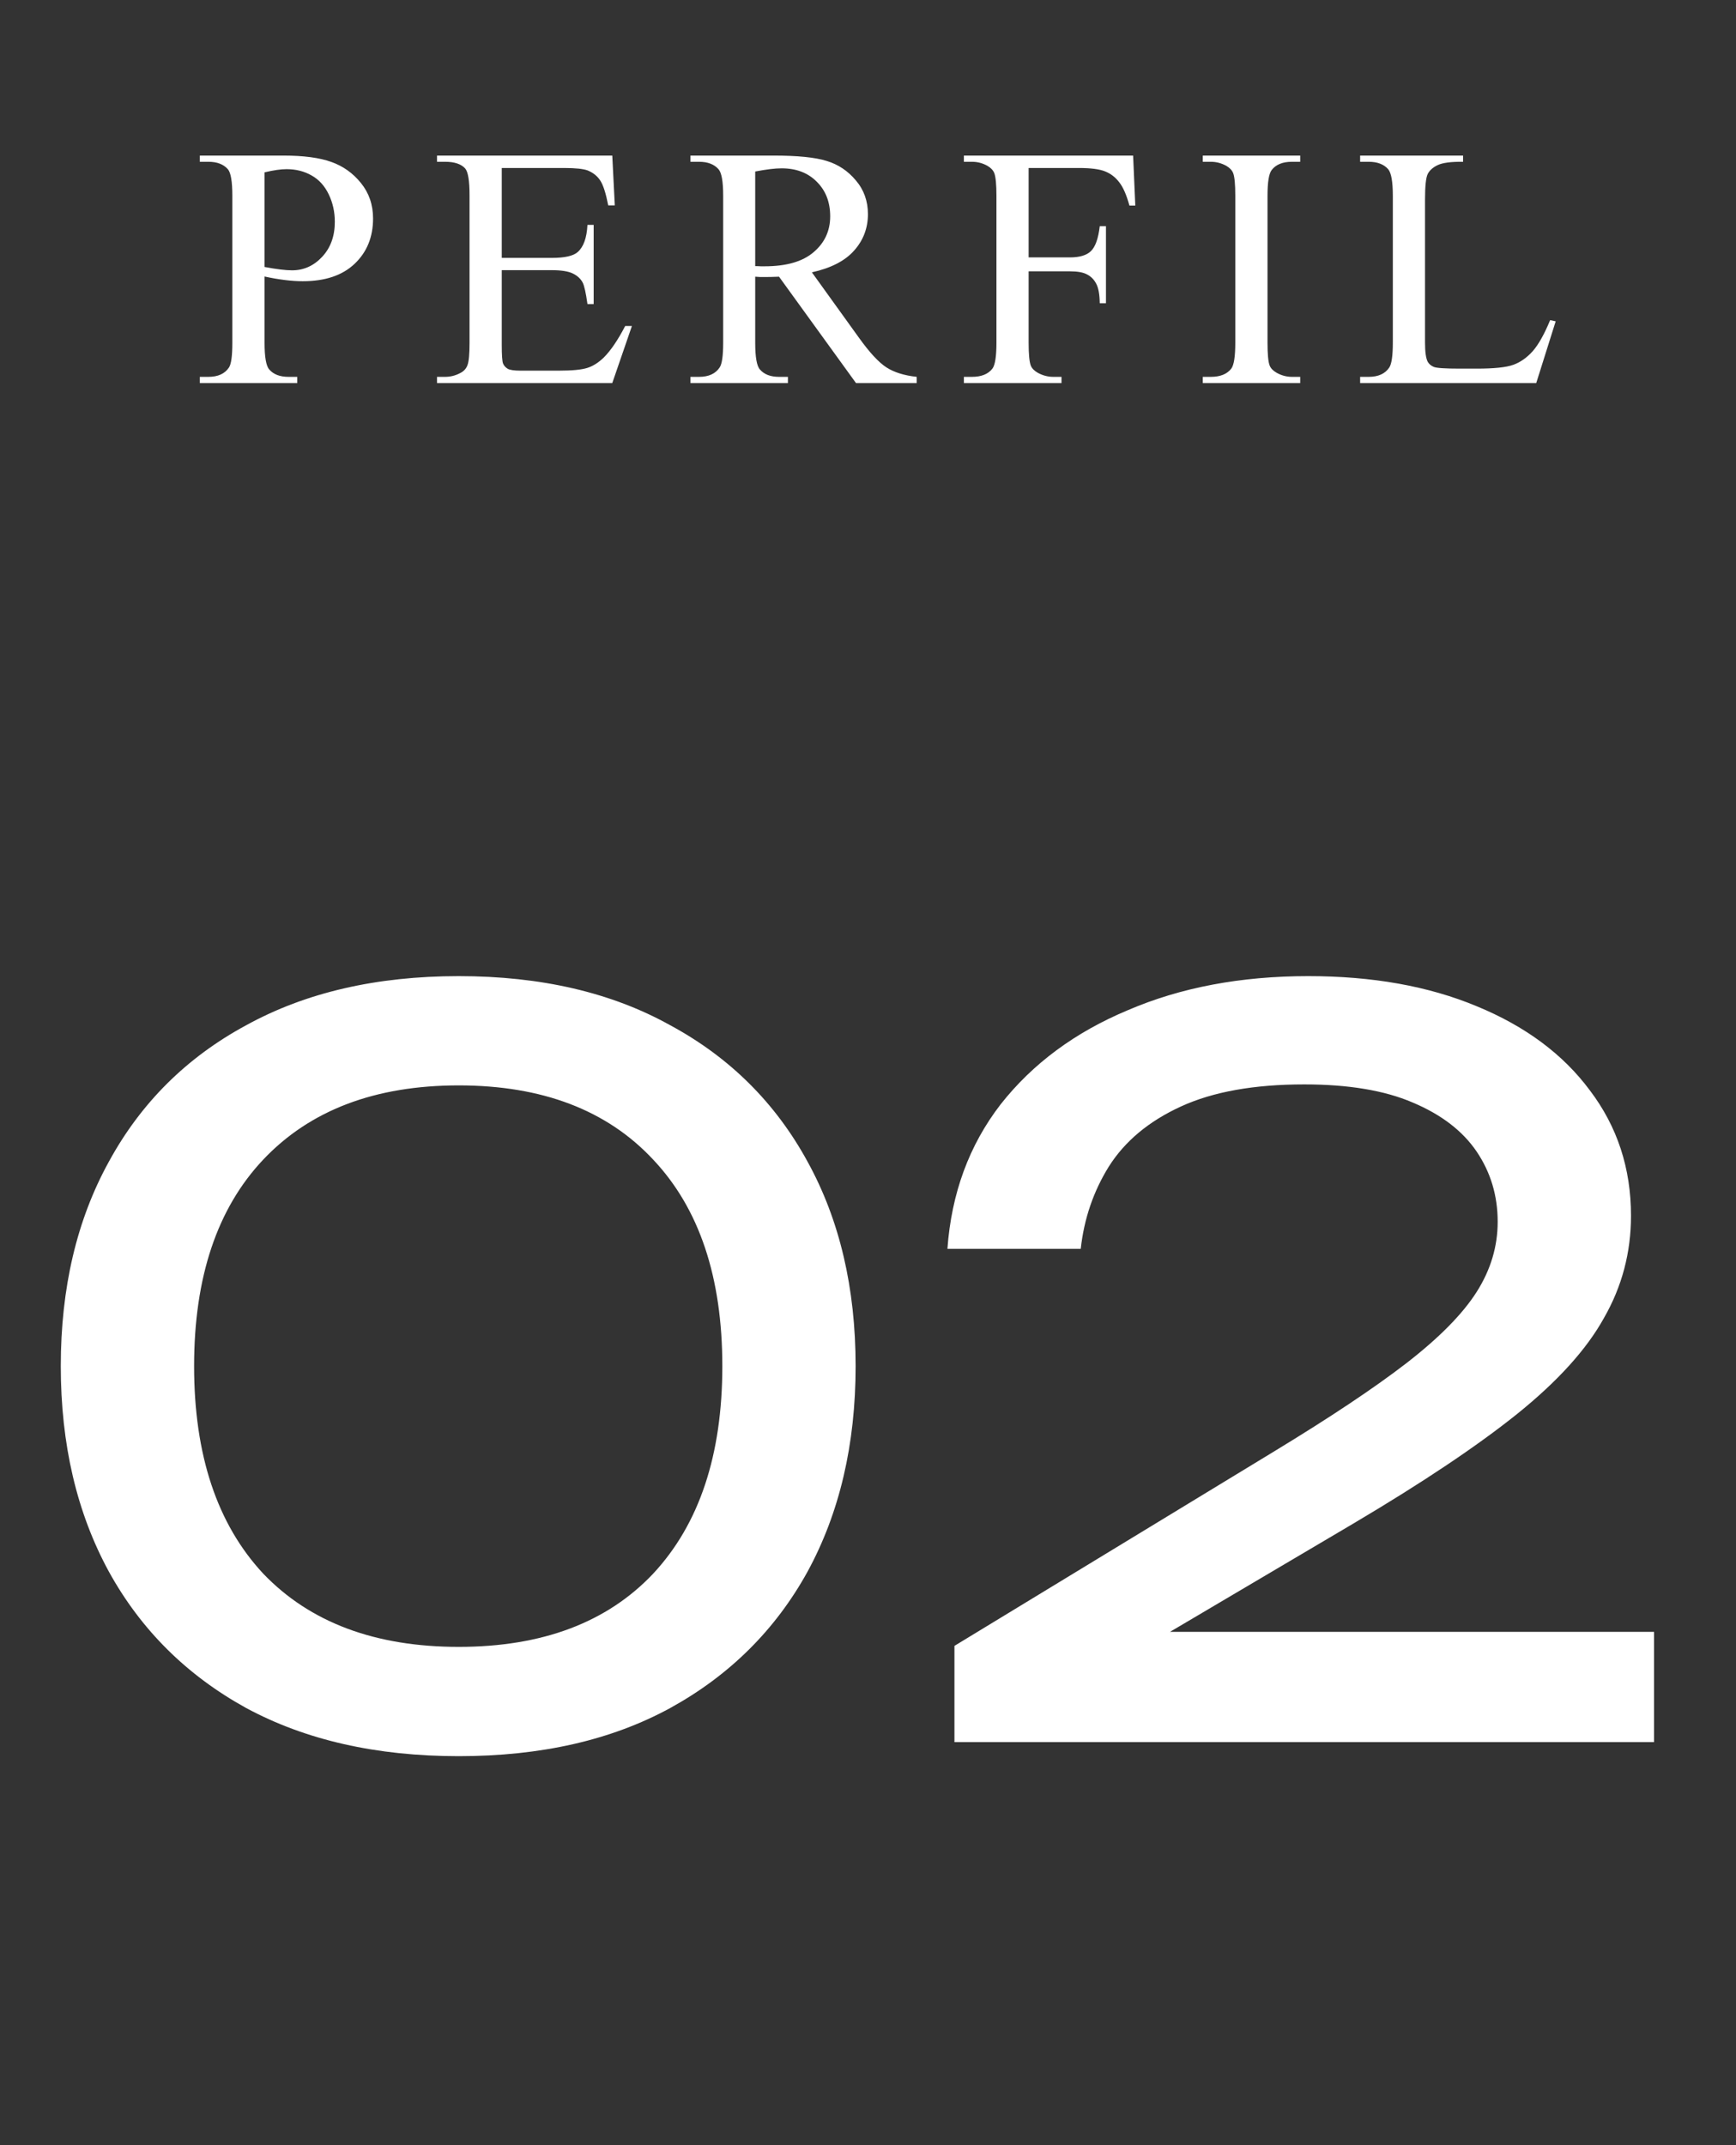
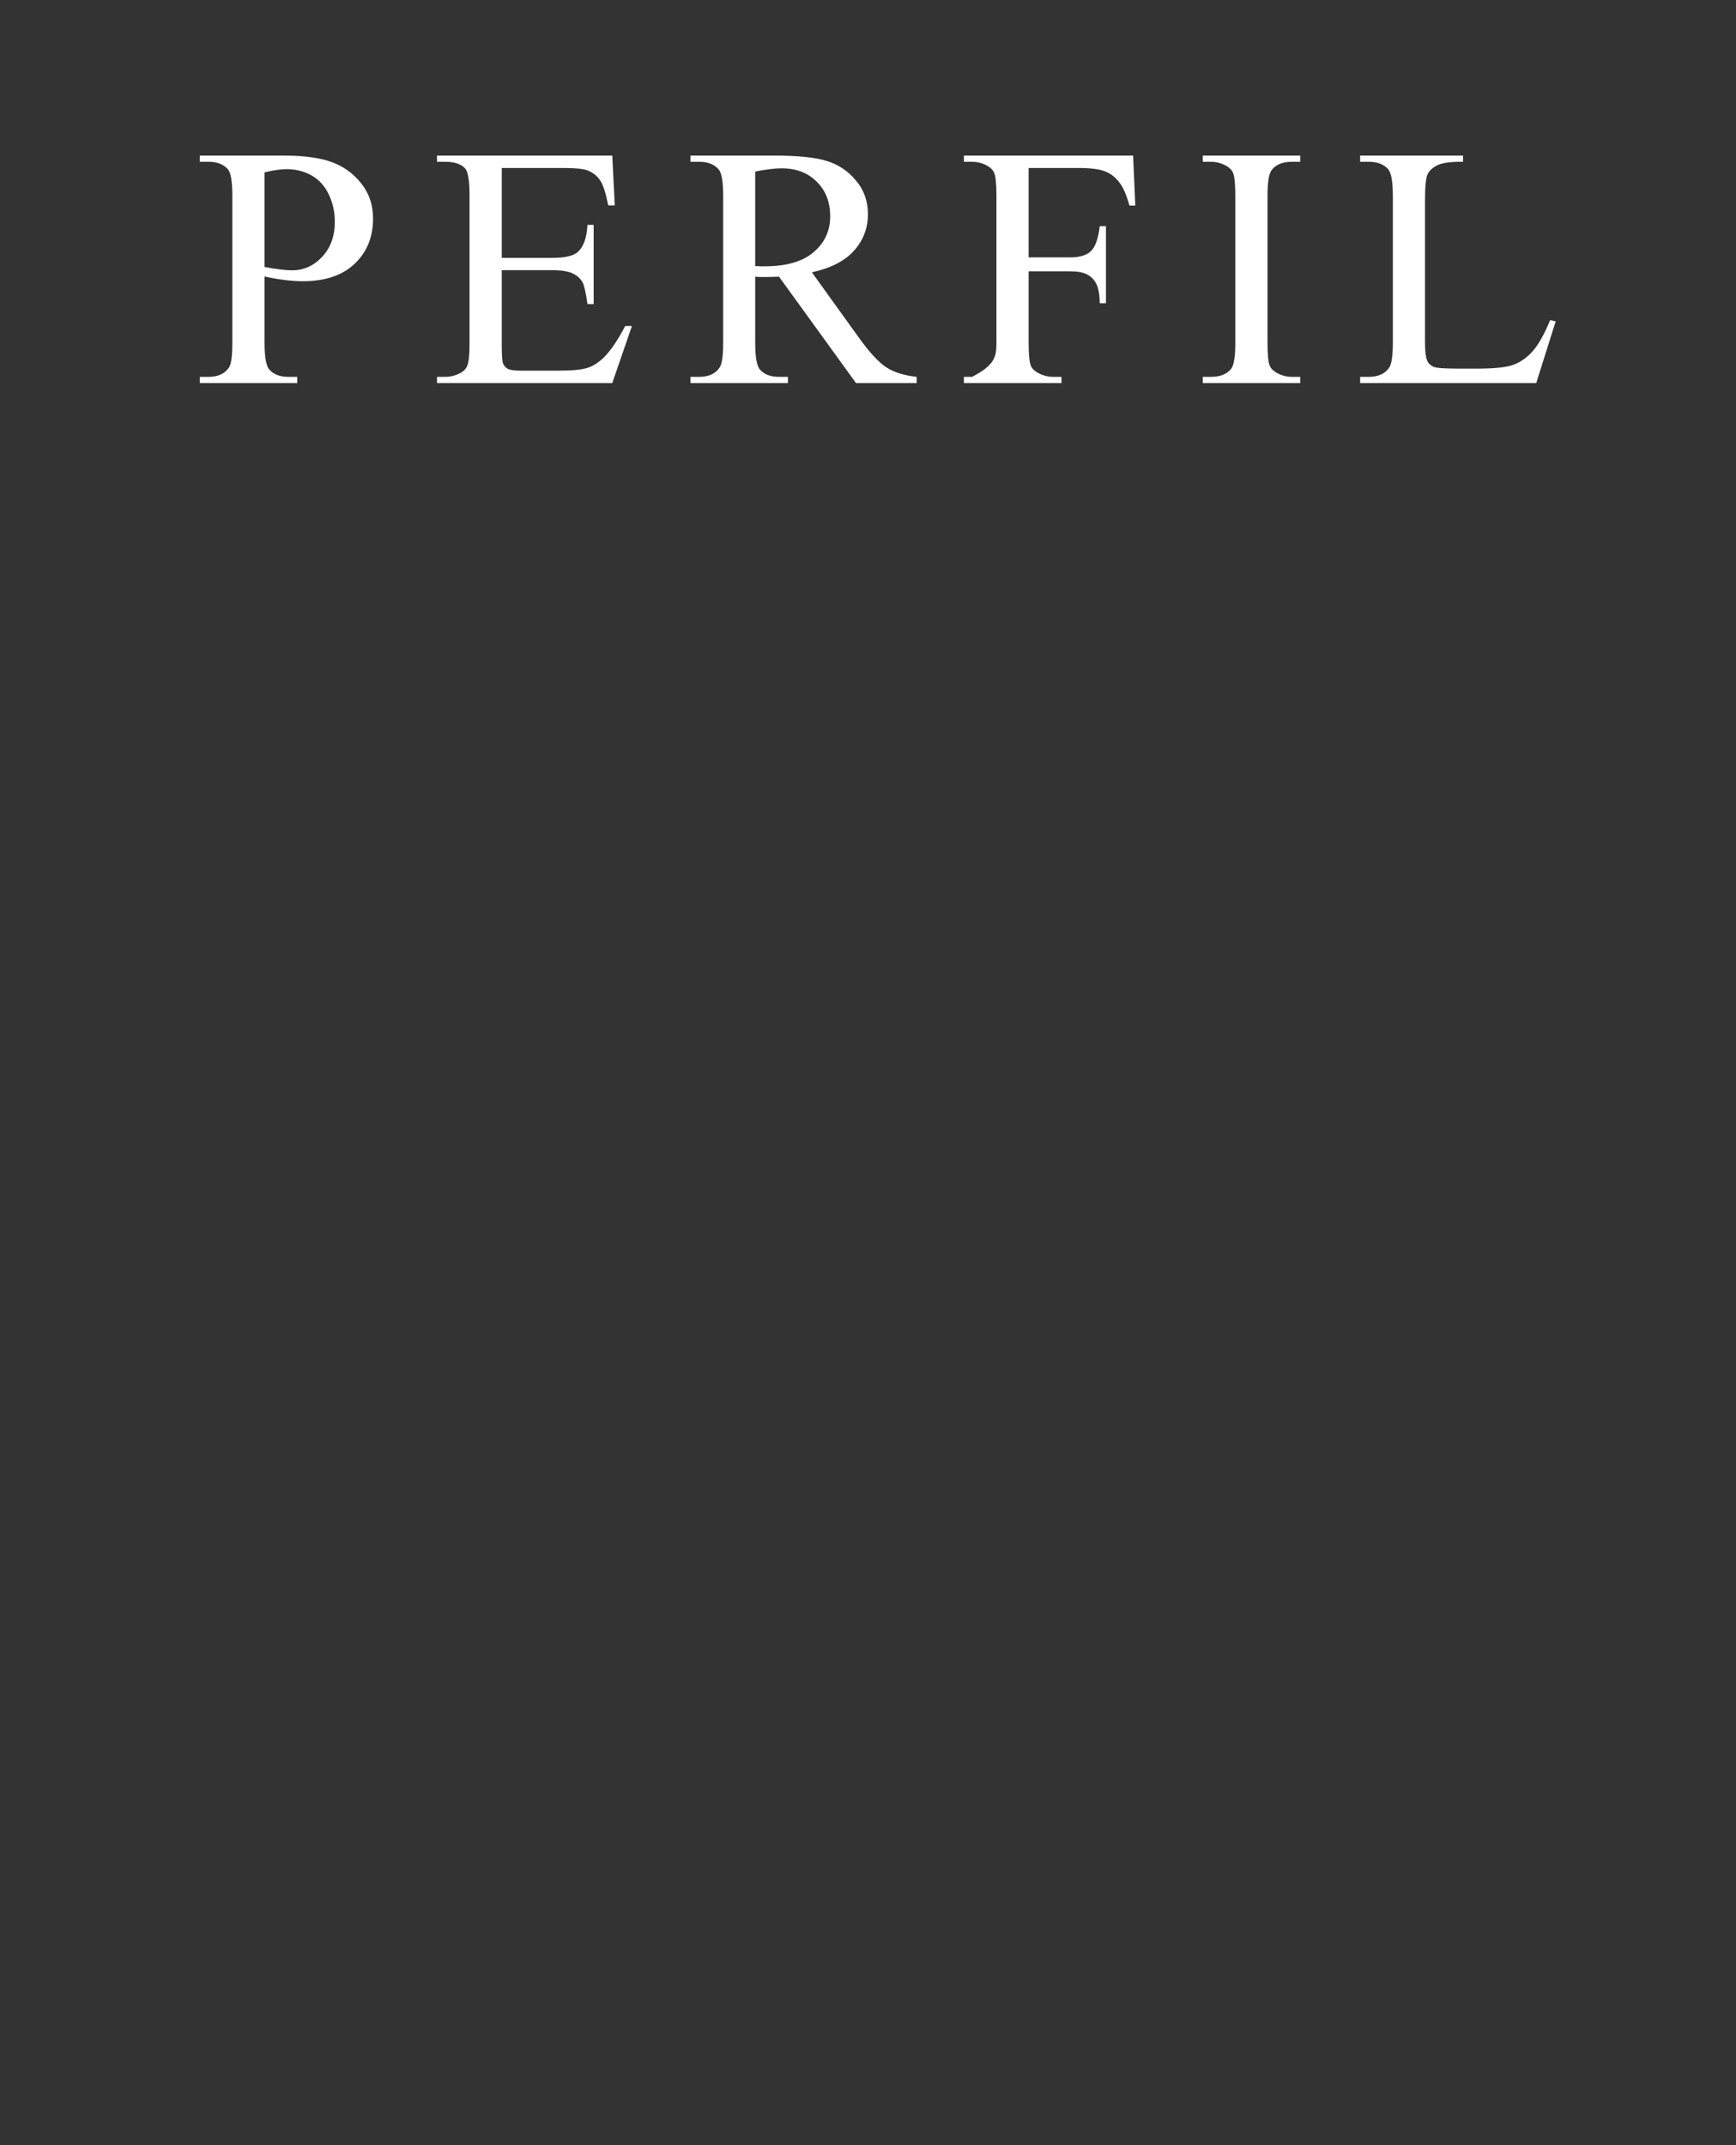
<svg xmlns="http://www.w3.org/2000/svg" width="68" height="84" viewBox="0 0 68 84" fill="none">
  <rect x="0" y="0" width="68" height="84" fill="#333333" stroke="none" />
-   <path d="M10.363 10.828V13.423C10.363 13.984 10.424 14.332 10.547 14.468C10.713 14.661 10.965 14.757 11.302 14.757H11.644V15H7.827V14.757H8.162C8.539 14.757 8.808 14.634 8.97 14.389C9.058 14.253 9.101 13.931 9.101 13.423V7.668C9.101 7.108 9.042 6.76 8.924 6.624C8.753 6.431 8.499 6.335 8.162 6.335H7.827V6.092H11.092C11.889 6.092 12.518 6.175 12.977 6.341C13.437 6.503 13.825 6.779 14.14 7.169C14.456 7.559 14.613 8.021 14.613 8.555C14.613 9.282 14.372 9.874 13.891 10.329C13.413 10.784 12.736 11.012 11.861 11.012C11.646 11.012 11.414 10.997 11.164 10.966C10.915 10.936 10.647 10.89 10.363 10.828ZM10.363 10.454C10.595 10.498 10.801 10.53 10.98 10.552C11.16 10.574 11.313 10.585 11.44 10.585C11.896 10.585 12.288 10.41 12.616 10.06C12.949 9.705 13.115 9.247 13.115 8.687C13.115 8.301 13.037 7.944 12.879 7.616C12.721 7.283 12.498 7.035 12.209 6.873C11.92 6.707 11.591 6.624 11.223 6.624C11 6.624 10.713 6.665 10.363 6.749V10.454ZM19.654 6.578V10.099H21.611C22.119 10.099 22.459 10.022 22.63 9.869C22.858 9.668 22.985 9.313 23.011 8.805H23.254V11.906H23.011C22.95 11.472 22.888 11.194 22.827 11.071C22.748 10.918 22.619 10.798 22.439 10.71C22.26 10.623 21.984 10.579 21.611 10.579H19.654V13.515C19.654 13.909 19.671 14.15 19.706 14.238C19.741 14.321 19.803 14.389 19.89 14.442C19.978 14.49 20.144 14.514 20.39 14.514H21.901C22.404 14.514 22.77 14.479 22.998 14.409C23.225 14.339 23.444 14.201 23.655 13.995C23.926 13.723 24.204 13.314 24.489 12.766H24.752L23.983 15H17.118V14.757H17.433C17.643 14.757 17.843 14.707 18.031 14.606C18.171 14.536 18.265 14.431 18.314 14.29C18.366 14.15 18.392 13.864 18.392 13.43V7.642C18.392 7.077 18.335 6.729 18.221 6.597C18.064 6.422 17.801 6.335 17.433 6.335H17.118V6.092H23.983L24.082 8.043H23.825C23.733 7.574 23.631 7.252 23.517 7.077C23.407 6.902 23.243 6.768 23.024 6.676C22.849 6.611 22.54 6.578 22.098 6.578H19.654ZM35.908 15H33.53L30.515 10.835C30.291 10.844 30.11 10.848 29.97 10.848C29.913 10.848 29.851 10.848 29.786 10.848C29.72 10.844 29.652 10.839 29.582 10.835V13.423C29.582 13.984 29.643 14.332 29.766 14.468C29.932 14.661 30.182 14.757 30.515 14.757H30.863V15H27.046V14.757H27.381C27.758 14.757 28.027 14.634 28.189 14.389C28.281 14.253 28.327 13.931 28.327 13.423V7.668C28.327 7.108 28.266 6.76 28.143 6.624C27.972 6.431 27.718 6.335 27.381 6.335H27.046V6.092H30.291C31.238 6.092 31.934 6.162 32.381 6.302C32.832 6.438 33.213 6.692 33.524 7.064C33.839 7.432 33.997 7.872 33.997 8.384C33.997 8.932 33.817 9.407 33.458 9.81C33.103 10.213 32.551 10.498 31.802 10.664L33.642 13.22C34.062 13.806 34.424 14.196 34.726 14.389C35.028 14.582 35.422 14.704 35.908 14.757V15ZM29.582 10.421C29.665 10.421 29.737 10.423 29.799 10.428C29.86 10.428 29.91 10.428 29.95 10.428C30.799 10.428 31.439 10.244 31.868 9.876C32.302 9.508 32.519 9.039 32.519 8.47C32.519 7.914 32.343 7.462 31.993 7.116C31.647 6.766 31.187 6.591 30.613 6.591C30.359 6.591 30.015 6.633 29.582 6.716V10.421ZM40.292 6.578V10.079H41.915C42.287 10.079 42.559 9.998 42.729 9.836C42.904 9.67 43.021 9.344 43.078 8.857H43.321V11.873H43.078C43.073 11.527 43.027 11.273 42.94 11.111C42.856 10.949 42.738 10.828 42.585 10.749C42.436 10.666 42.212 10.625 41.915 10.625H40.292V13.423C40.292 13.874 40.321 14.172 40.377 14.317C40.421 14.426 40.513 14.52 40.653 14.599C40.846 14.704 41.047 14.757 41.258 14.757H41.58V15H37.756V14.757H38.072C38.439 14.757 38.706 14.65 38.873 14.435C38.978 14.295 39.031 13.958 39.031 13.423V7.668C39.031 7.217 39.002 6.919 38.945 6.775C38.901 6.665 38.812 6.571 38.676 6.492C38.487 6.387 38.286 6.335 38.072 6.335H37.756V6.092H44.385L44.47 8.049H44.24C44.126 7.633 43.993 7.329 43.84 7.136C43.691 6.939 43.505 6.797 43.281 6.709C43.062 6.622 42.721 6.578 42.256 6.578H40.292ZM50.93 14.757V15H47.113V14.757H47.428C47.796 14.757 48.063 14.65 48.23 14.435C48.335 14.295 48.387 13.958 48.387 13.423V7.668C48.387 7.217 48.359 6.919 48.302 6.775C48.258 6.665 48.168 6.571 48.032 6.492C47.84 6.387 47.638 6.335 47.428 6.335H47.113V6.092H50.93V6.335H50.608C50.244 6.335 49.979 6.442 49.813 6.657C49.703 6.797 49.649 7.134 49.649 7.668V13.423C49.649 13.874 49.677 14.172 49.734 14.317C49.778 14.426 49.87 14.52 50.01 14.599C50.198 14.704 50.398 14.757 50.608 14.757H50.93ZM60.72 12.536L60.937 12.582L60.175 15H53.277V14.757H53.612C53.988 14.757 54.258 14.634 54.42 14.389C54.512 14.249 54.558 13.925 54.558 13.417V7.668C54.558 7.112 54.496 6.764 54.374 6.624C54.203 6.431 53.949 6.335 53.612 6.335H53.277V6.092H57.31V6.335C56.837 6.33 56.505 6.374 56.312 6.466C56.123 6.558 55.994 6.674 55.924 6.814C55.854 6.954 55.819 7.289 55.819 7.819V13.417C55.819 13.78 55.854 14.03 55.924 14.166C55.977 14.258 56.058 14.325 56.167 14.369C56.277 14.413 56.618 14.435 57.192 14.435H57.843C58.526 14.435 59.005 14.385 59.281 14.284C59.557 14.183 59.809 14.006 60.037 13.752C60.264 13.493 60.492 13.088 60.72 12.536Z" fill="white" />
-   <path d="M17.968 68.768C14.748 68.768 11.974 68.14 9.644 66.883C7.315 65.601 5.522 63.821 4.266 61.544C3.009 59.24 2.381 56.558 2.381 53.495C2.381 50.433 3.009 47.763 4.266 45.486C5.522 43.183 7.315 41.403 9.644 40.146C11.974 38.864 14.748 38.223 17.968 38.223C21.187 38.223 23.949 38.864 26.252 40.146C28.581 41.403 30.374 43.183 31.631 45.486C32.887 47.763 33.515 50.433 33.515 53.495C33.515 56.558 32.887 59.24 31.631 61.544C30.374 63.821 28.581 65.601 26.252 66.883C23.949 68.14 21.187 68.768 17.968 68.768ZM17.968 64.488C21.239 64.488 23.778 63.533 25.584 61.622C27.39 59.685 28.294 56.976 28.294 53.495C28.294 50.014 27.39 47.318 25.584 45.407C23.778 43.471 21.239 42.502 17.968 42.502C14.696 42.502 12.144 43.471 10.312 45.407C8.506 47.318 7.603 50.014 7.603 53.495C7.603 56.976 8.506 59.685 10.312 61.622C12.144 63.533 14.696 64.488 17.968 64.488ZM37.111 48.902C37.268 46.729 37.961 44.845 39.192 43.248C40.448 41.651 42.11 40.421 44.178 39.557C46.245 38.668 48.601 38.223 51.245 38.223C53.758 38.223 55.956 38.615 57.841 39.401C59.751 40.186 61.23 41.285 62.277 42.698C63.35 44.112 63.887 45.748 63.887 47.606C63.887 49.046 63.534 50.38 62.827 51.611C62.146 52.841 61.008 54.097 59.411 55.38C57.841 56.636 55.708 58.063 53.012 59.659L43.236 65.431L42.568 63.9H64.79V68.218H37.386V64.449L49.91 56.833C52.108 55.498 53.836 54.346 55.092 53.377C56.375 52.383 57.291 51.454 57.841 50.59C58.39 49.726 58.665 48.81 58.665 47.842C58.665 46.821 58.39 45.905 57.841 45.093C57.291 44.282 56.453 43.641 55.328 43.169C54.229 42.698 52.815 42.463 51.088 42.463C49.125 42.463 47.515 42.751 46.259 43.327C45.002 43.902 44.06 44.688 43.432 45.682C42.83 46.651 42.463 47.724 42.333 48.902H37.111Z" fill="white" />
+   <path d="M10.363 10.828V13.423C10.363 13.984 10.424 14.332 10.547 14.468C10.713 14.661 10.965 14.757 11.302 14.757H11.644V15H7.827V14.757H8.162C8.539 14.757 8.808 14.634 8.97 14.389C9.058 14.253 9.101 13.931 9.101 13.423V7.668C9.101 7.108 9.042 6.76 8.924 6.624C8.753 6.431 8.499 6.335 8.162 6.335H7.827V6.092H11.092C11.889 6.092 12.518 6.175 12.977 6.341C13.437 6.503 13.825 6.779 14.14 7.169C14.456 7.559 14.613 8.021 14.613 8.555C14.613 9.282 14.372 9.874 13.891 10.329C13.413 10.784 12.736 11.012 11.861 11.012C11.646 11.012 11.414 10.997 11.164 10.966C10.915 10.936 10.647 10.89 10.363 10.828ZM10.363 10.454C10.595 10.498 10.801 10.53 10.98 10.552C11.16 10.574 11.313 10.585 11.44 10.585C11.896 10.585 12.288 10.41 12.616 10.06C12.949 9.705 13.115 9.247 13.115 8.687C13.115 8.301 13.037 7.944 12.879 7.616C12.721 7.283 12.498 7.035 12.209 6.873C11.92 6.707 11.591 6.624 11.223 6.624C11 6.624 10.713 6.665 10.363 6.749V10.454ZM19.654 6.578V10.099H21.611C22.119 10.099 22.459 10.022 22.63 9.869C22.858 9.668 22.985 9.313 23.011 8.805H23.254V11.906H23.011C22.95 11.472 22.888 11.194 22.827 11.071C22.748 10.918 22.619 10.798 22.439 10.71C22.26 10.623 21.984 10.579 21.611 10.579H19.654V13.515C19.654 13.909 19.671 14.15 19.706 14.238C19.741 14.321 19.803 14.389 19.89 14.442C19.978 14.49 20.144 14.514 20.39 14.514H21.901C22.404 14.514 22.77 14.479 22.998 14.409C23.225 14.339 23.444 14.201 23.655 13.995C23.926 13.723 24.204 13.314 24.489 12.766H24.752L23.983 15H17.118V14.757H17.433C17.643 14.757 17.843 14.707 18.031 14.606C18.171 14.536 18.265 14.431 18.314 14.29C18.366 14.15 18.392 13.864 18.392 13.43V7.642C18.392 7.077 18.335 6.729 18.221 6.597C18.064 6.422 17.801 6.335 17.433 6.335H17.118V6.092H23.983L24.082 8.043H23.825C23.733 7.574 23.631 7.252 23.517 7.077C23.407 6.902 23.243 6.768 23.024 6.676C22.849 6.611 22.54 6.578 22.098 6.578H19.654ZM35.908 15H33.53L30.515 10.835C30.291 10.844 30.11 10.848 29.97 10.848C29.913 10.848 29.851 10.848 29.786 10.848C29.72 10.844 29.652 10.839 29.582 10.835V13.423C29.582 13.984 29.643 14.332 29.766 14.468C29.932 14.661 30.182 14.757 30.515 14.757H30.863V15H27.046V14.757H27.381C27.758 14.757 28.027 14.634 28.189 14.389C28.281 14.253 28.327 13.931 28.327 13.423V7.668C28.327 7.108 28.266 6.76 28.143 6.624C27.972 6.431 27.718 6.335 27.381 6.335H27.046V6.092H30.291C31.238 6.092 31.934 6.162 32.381 6.302C32.832 6.438 33.213 6.692 33.524 7.064C33.839 7.432 33.997 7.872 33.997 8.384C33.997 8.932 33.817 9.407 33.458 9.81C33.103 10.213 32.551 10.498 31.802 10.664L33.642 13.22C34.062 13.806 34.424 14.196 34.726 14.389C35.028 14.582 35.422 14.704 35.908 14.757V15ZM29.582 10.421C29.665 10.421 29.737 10.423 29.799 10.428C29.86 10.428 29.91 10.428 29.95 10.428C30.799 10.428 31.439 10.244 31.868 9.876C32.302 9.508 32.519 9.039 32.519 8.47C32.519 7.914 32.343 7.462 31.993 7.116C31.647 6.766 31.187 6.591 30.613 6.591C30.359 6.591 30.015 6.633 29.582 6.716V10.421ZM40.292 6.578V10.079H41.915C42.287 10.079 42.559 9.998 42.729 9.836C42.904 9.67 43.021 9.344 43.078 8.857H43.321V11.873H43.078C43.073 11.527 43.027 11.273 42.94 11.111C42.856 10.949 42.738 10.828 42.585 10.749C42.436 10.666 42.212 10.625 41.915 10.625H40.292V13.423C40.292 13.874 40.321 14.172 40.377 14.317C40.421 14.426 40.513 14.52 40.653 14.599C40.846 14.704 41.047 14.757 41.258 14.757H41.58V15H37.756V14.757H38.072C38.978 14.295 39.031 13.958 39.031 13.423V7.668C39.031 7.217 39.002 6.919 38.945 6.775C38.901 6.665 38.812 6.571 38.676 6.492C38.487 6.387 38.286 6.335 38.072 6.335H37.756V6.092H44.385L44.47 8.049H44.24C44.126 7.633 43.993 7.329 43.84 7.136C43.691 6.939 43.505 6.797 43.281 6.709C43.062 6.622 42.721 6.578 42.256 6.578H40.292ZM50.93 14.757V15H47.113V14.757H47.428C47.796 14.757 48.063 14.65 48.23 14.435C48.335 14.295 48.387 13.958 48.387 13.423V7.668C48.387 7.217 48.359 6.919 48.302 6.775C48.258 6.665 48.168 6.571 48.032 6.492C47.84 6.387 47.638 6.335 47.428 6.335H47.113V6.092H50.93V6.335H50.608C50.244 6.335 49.979 6.442 49.813 6.657C49.703 6.797 49.649 7.134 49.649 7.668V13.423C49.649 13.874 49.677 14.172 49.734 14.317C49.778 14.426 49.87 14.52 50.01 14.599C50.198 14.704 50.398 14.757 50.608 14.757H50.93ZM60.72 12.536L60.937 12.582L60.175 15H53.277V14.757H53.612C53.988 14.757 54.258 14.634 54.42 14.389C54.512 14.249 54.558 13.925 54.558 13.417V7.668C54.558 7.112 54.496 6.764 54.374 6.624C54.203 6.431 53.949 6.335 53.612 6.335H53.277V6.092H57.31V6.335C56.837 6.33 56.505 6.374 56.312 6.466C56.123 6.558 55.994 6.674 55.924 6.814C55.854 6.954 55.819 7.289 55.819 7.819V13.417C55.819 13.78 55.854 14.03 55.924 14.166C55.977 14.258 56.058 14.325 56.167 14.369C56.277 14.413 56.618 14.435 57.192 14.435H57.843C58.526 14.435 59.005 14.385 59.281 14.284C59.557 14.183 59.809 14.006 60.037 13.752C60.264 13.493 60.492 13.088 60.72 12.536Z" fill="white" />
</svg>